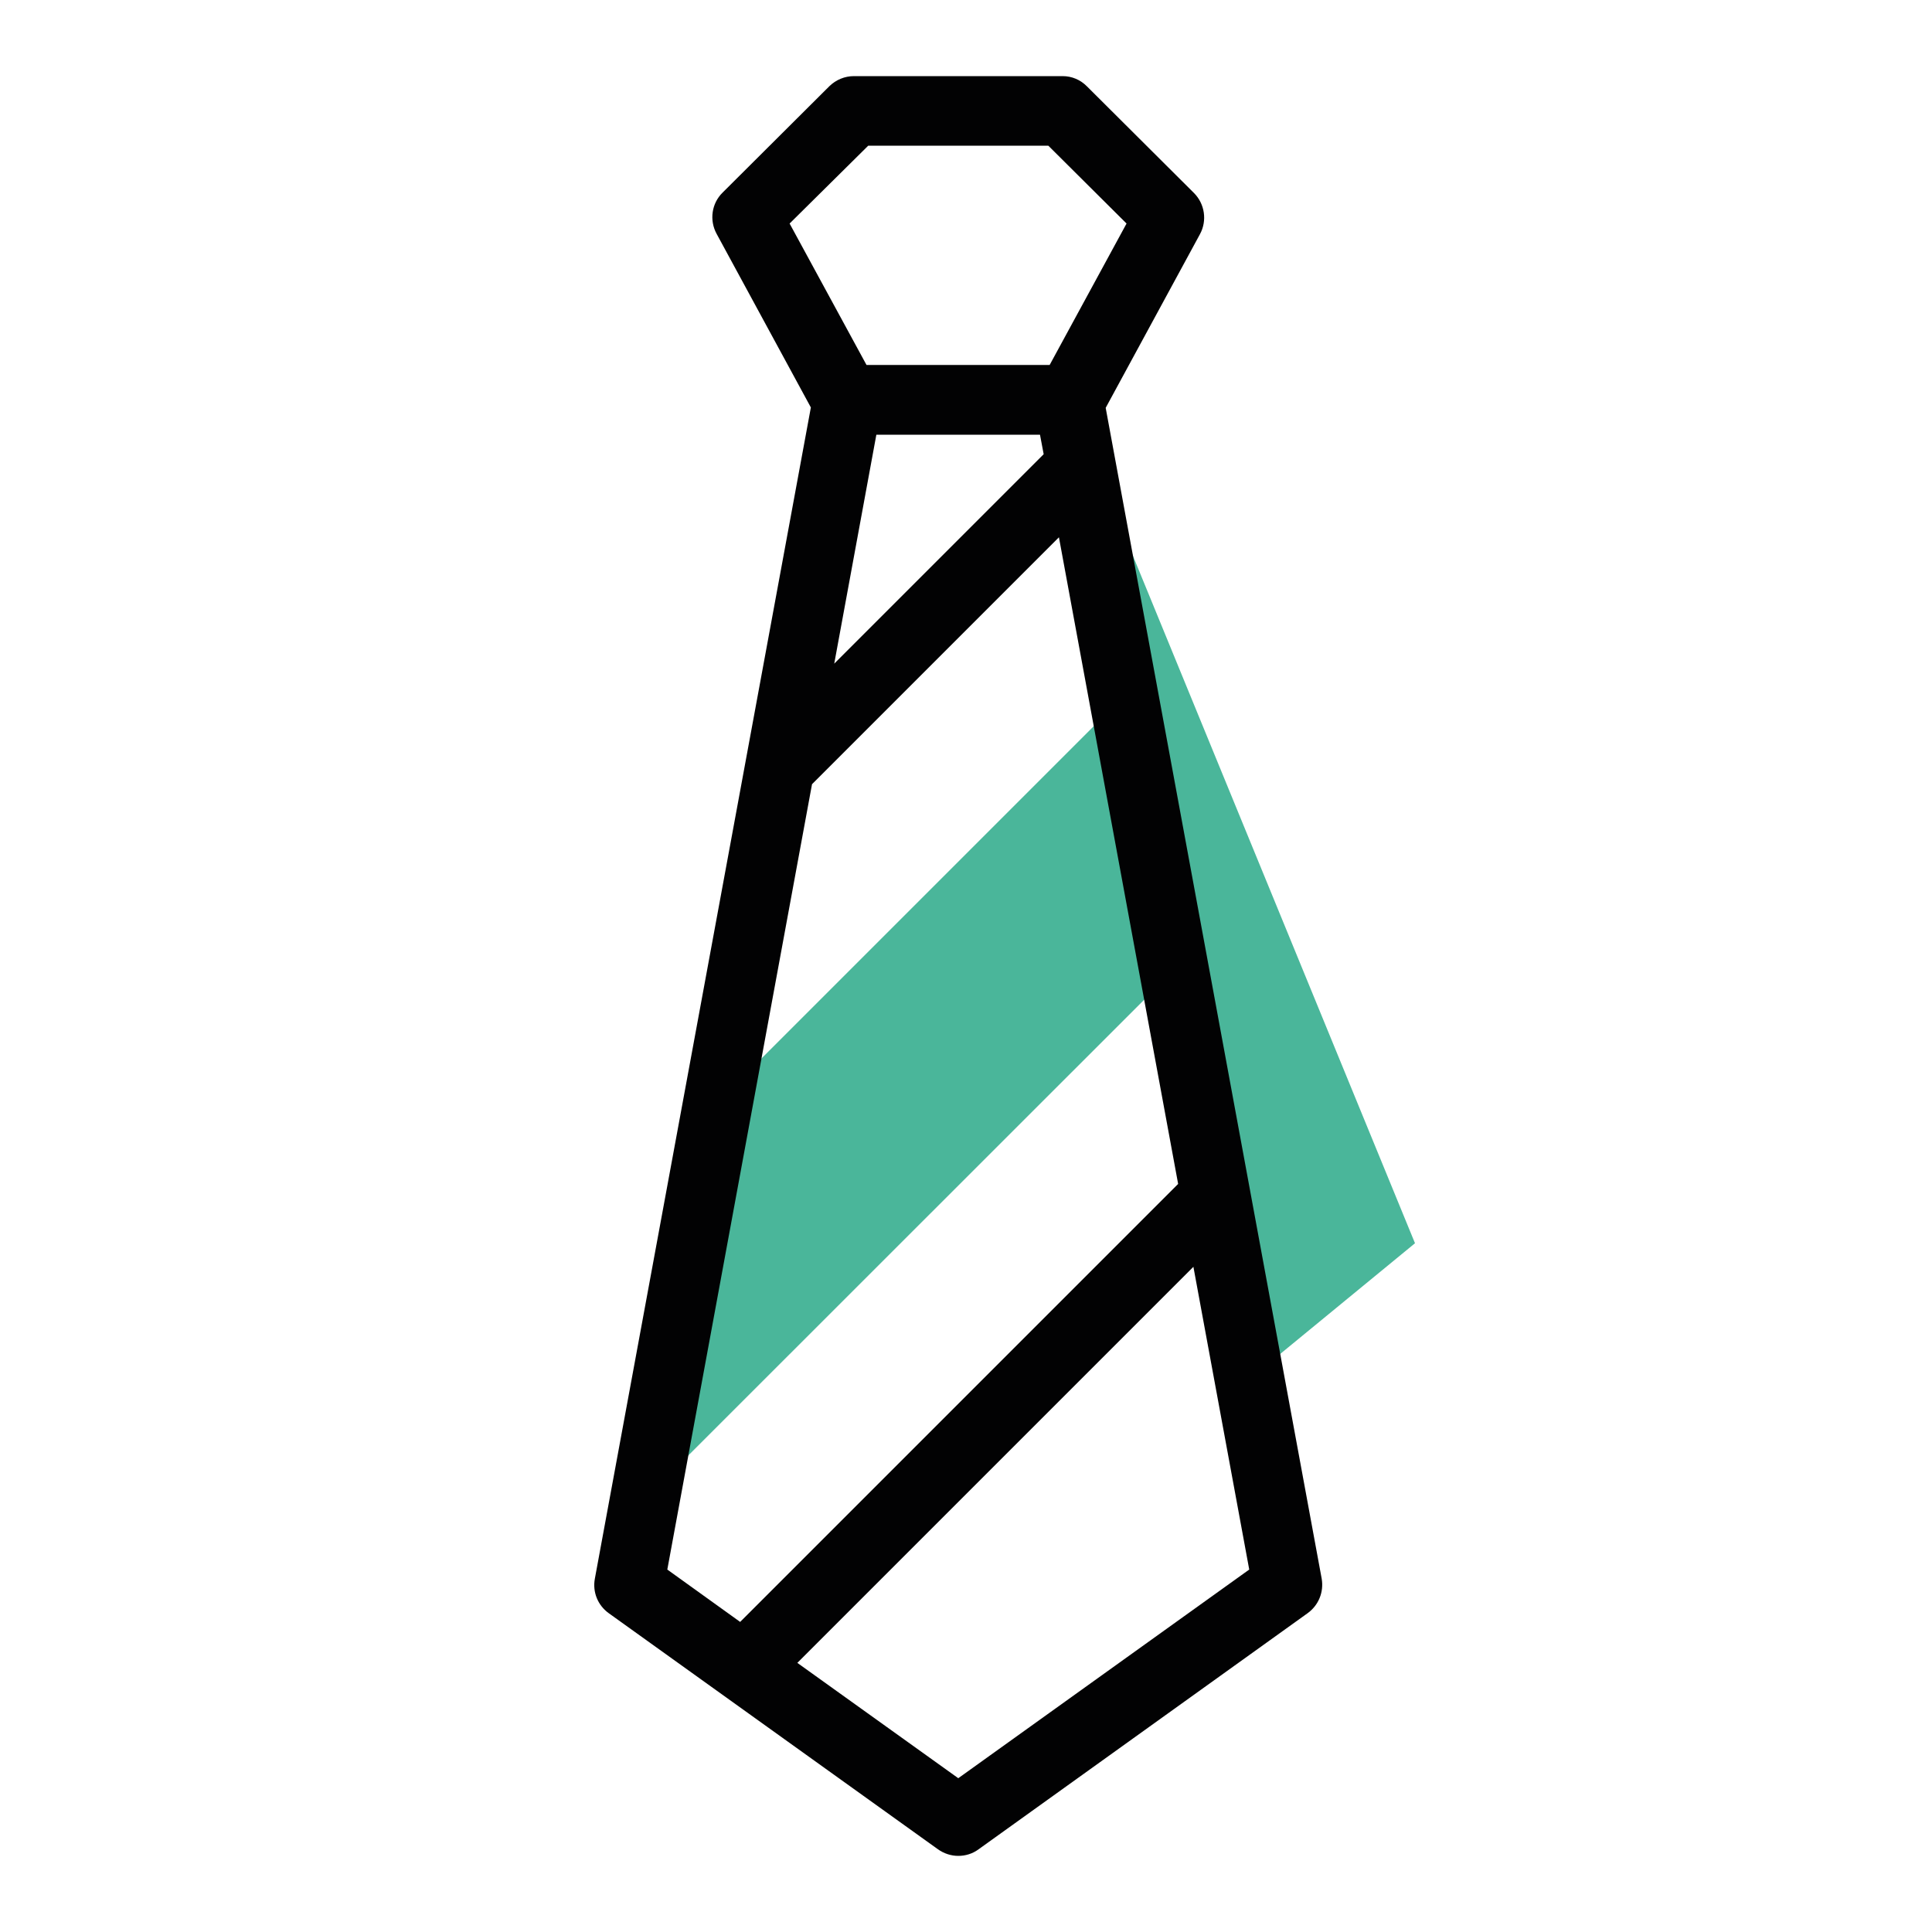
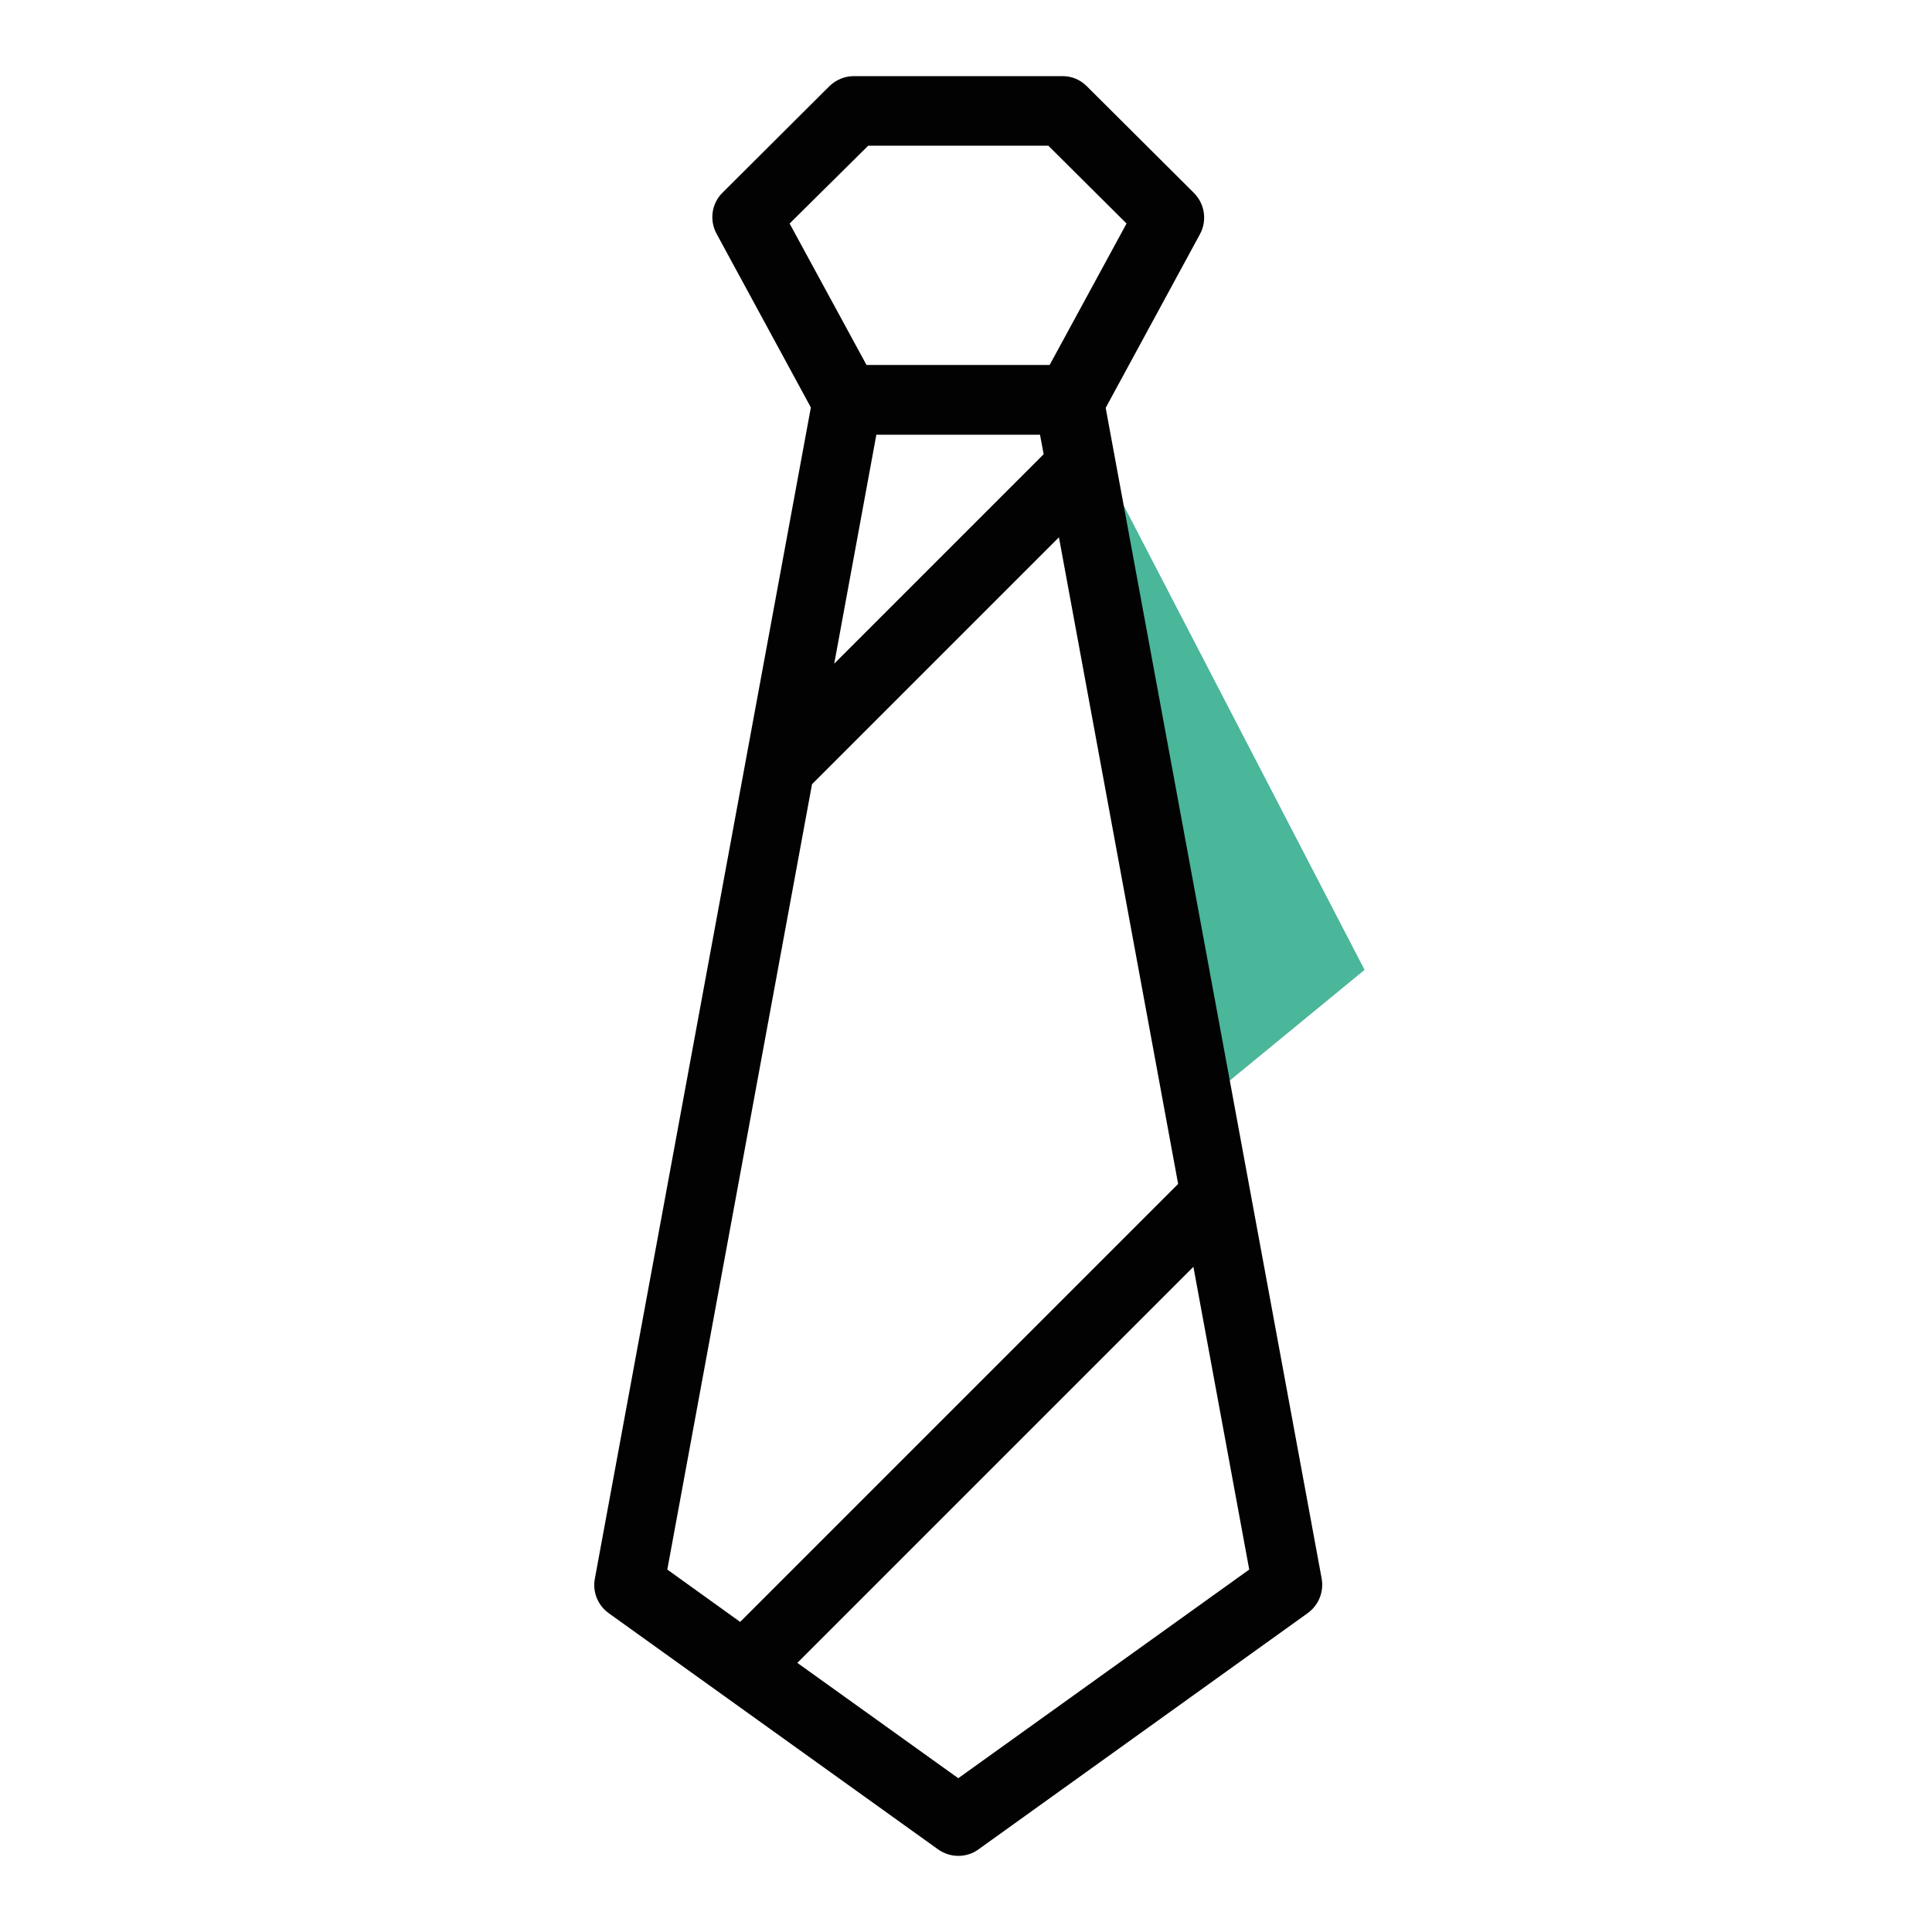
<svg xmlns="http://www.w3.org/2000/svg" version="1.1" id="Layer_1" x="0px" y="0px" viewBox="0 0 100 100" style="enable-background:new 0 0 100 100;" xml:space="preserve">
  <style type="text/css">
	.st0{fill:#4AB69A;}
	.st1{fill:#020203;}
</style>
  <g>
    <g>
-       <path class="st0" d="M60.77,50.2L33.38,77.58l3.79-20.55l20.99-20.99L60.77,50.2z" />
-       <path class="st0" d="M55.33,20.7l2.83,15.34l2.61,14.15l3.91,21.19l8.56-7.03L55.33,20.7z" />
+       <path class="st0" d="M55.33,20.7l2.83,15.34l3.91,21.19l8.56-7.03L55.33,20.7z" />
    </g>
    <g>
      <path class="st1" d="M68.41,81.71L57.23,21.11l4.88-8.99c0.38-0.7,0.25-1.57-0.31-2.13l-5.53-5.51C55.93,4.13,55.48,3.94,55,3.94    H44.2c-0.48,0-0.93,0.19-1.27,0.52l-5.53,5.51c-0.57,0.56-0.69,1.43-0.31,2.13l4.88,8.99L30.79,81.71    c-0.13,0.69,0.15,1.38,0.72,1.79l17.04,12.22c0.31,0.22,0.68,0.34,1.05,0.34c0.37,0,0.74-0.11,1.05-0.34L67.68,83.5    C68.25,83.09,68.53,82.4,68.41,81.71L68.41,81.71z M45.36,22.5h8.47l0.19,1.01L43.18,34.35L45.36,22.5z M44.94,7.54h9.32    l4.05,4.03l-3.98,7.32h-9.48l-3.98-7.32L44.94,7.54z M42.03,40.59l12.78-12.78l6.17,33.47L38.31,83.95l-3.77-2.71L42.03,40.59z     M49.6,92.04l-8.33-5.97l20.5-20.5l2.89,15.67L49.6,92.04z" />
    </g>
  </g>
</svg>